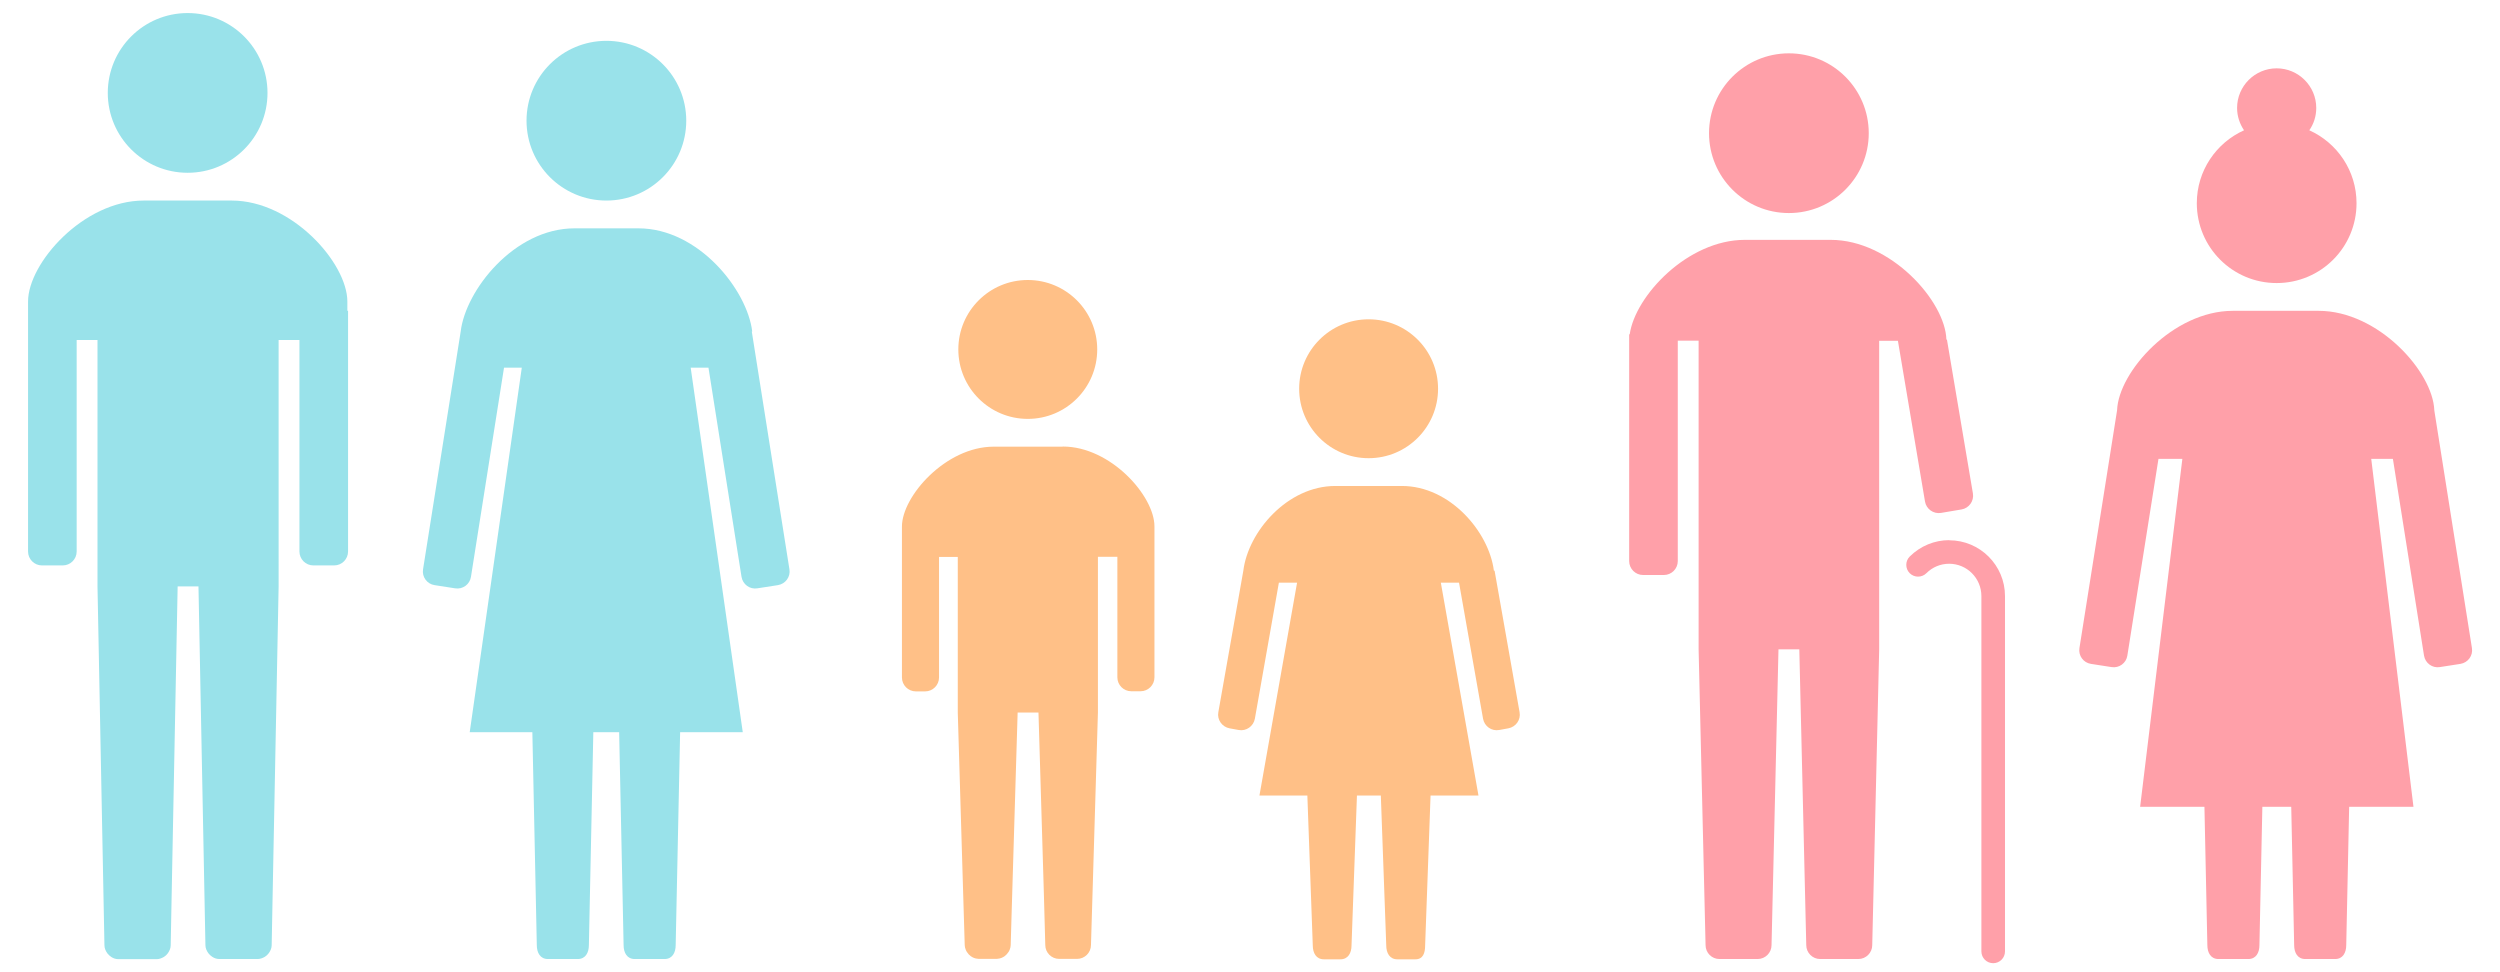
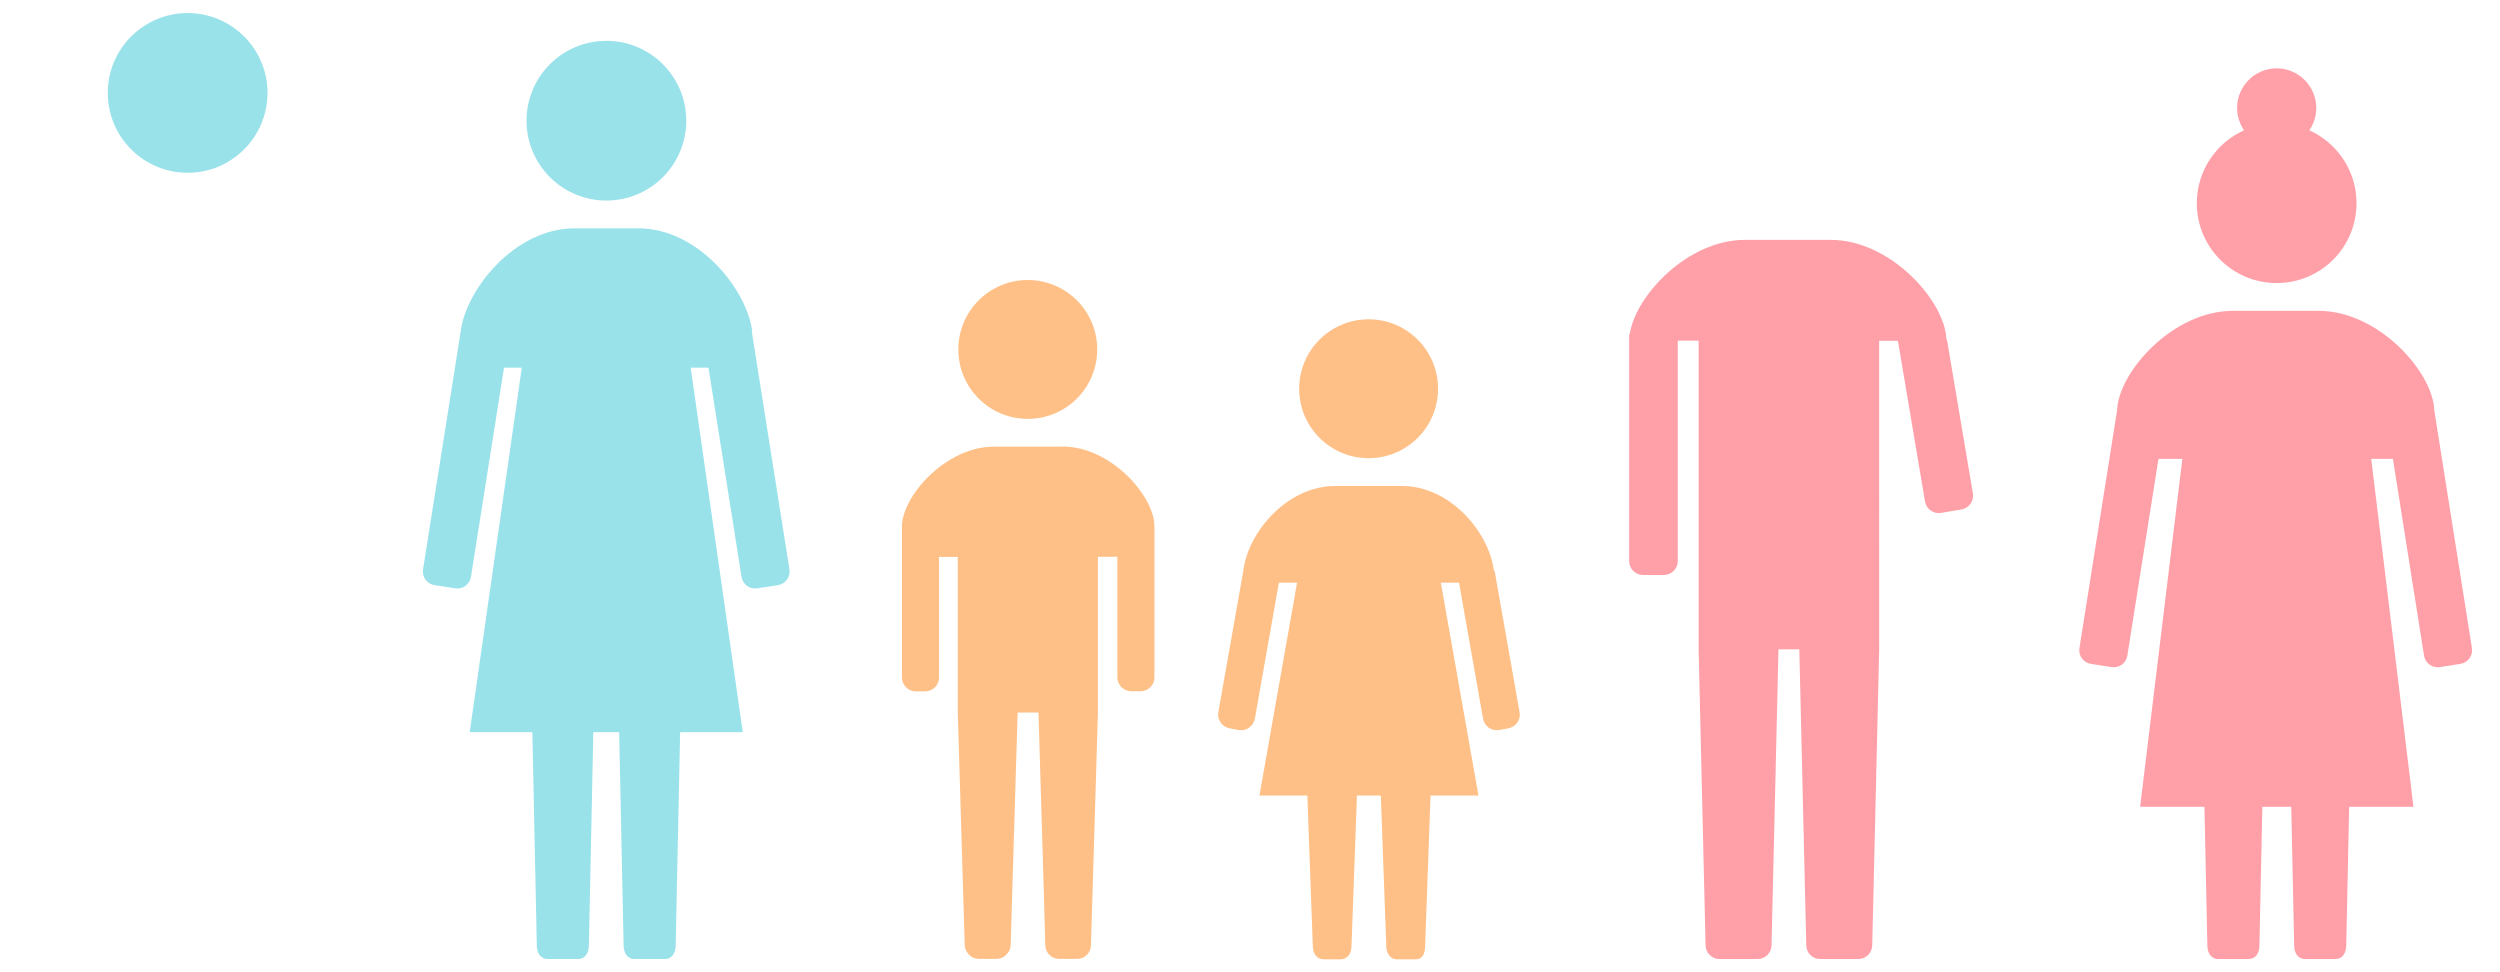
<svg xmlns="http://www.w3.org/2000/svg" id="a" viewBox="0 0 180 70" width="180" height="70">
  <defs>
    <style>.b{fill:#ffa0a9;}.c{fill:#ffc087;}.d{fill:#99e2ea;}</style>
  </defs>
  <path class="d" d="M54.16,23.87h0c-.35-2.97-3.85-7.43-8.2-7.43h-4.59c-4.35,0-7.85,4.46-8.2,7.43l-2.71,17.12c-.09,.55,.29,1.06,.83,1.14l1.48,.23c.55,.09,1.06-.29,1.14-.83l2.38-15.06h1.28l-3.75,26.25h4.51l.32,15.33c0,.55,.25,1,.8,1h2.15c.55,0,.8-.45,.8-1l.32-15.33h1.86l.32,15.33c0,.55,.25,1,.8,1h2.15c.55,0,.8-.45,.8-1l.32-15.33h4.51l-3.75-26.25h1.28l2.38,15.06c.09,.55,.6,.92,1.14,.83l1.48-.23c.55-.09,.92-.6,.83-1.14l-2.71-17.12Z" />
  <circle class="d" cx="43.66" cy="8.69" r="5.75" />
  <circle class="d" cx="13.51" cy="6.69" r="5.75" />
-   <path class="d" d="M25.01,22.38v-.67c0-2.76-3.98-7.27-8.33-7.27h-6.33c-4.35,0-8.33,4.51-8.33,7.27v18c0,.55,.45,1,1,1h1.5c.55,0,1-.45,1-1v-15.23h1.5v17.75l.5,25.83c0,.22,.09,.41,.21,.58,.08,.1,.17,.19,.28,.26,.15,.1,.32,.16,.52,.16h2.75c.19,0,.36-.07,.52-.16,.11-.07,.2-.15,.28-.26,.12-.17,.21-.36,.21-.58l.1-5.23h0l.4-20.61h1.5l.5,25.83c0,.22,.09,.41,.21,.58,.08,.1,.17,.19,.28,.26,.15,.1,.32,.16,.52,.16h2.75c.19,0,.36-.07,.52-.16,.11-.07,.2-.15,.28-.26,.12-.17,.21-.36,.21-.58l.1-5.23h0l.4-20.61V24.48h1.5v15.23c0,.55,.45,1,1,1h1.5c.55,0,1-.45,1-1V22.38h0Z" />
  <path class="c" d="M107.56,41.09c-.36-2.82-3.18-6.1-6.62-6.1h-4.8c-3.44,0-6.27,3.28-6.62,6.1l-1.8,10.19c-.1,.54,.27,1.06,.81,1.16l.66,.12c.54,.1,1.06-.27,1.16-.81l1.73-9.8h1.31l-2.71,15.33h3.45l.39,10.79c0,.55,.25,1,.8,1h1.19c.55,0,.8-.45,.8-1l.39-10.79h1.72l.39,10.79c0,.55,.25,1,.8,1h1.3c.55,0,.7-.45,.7-1l.39-10.79h3.45l-2.71-15.33h1.31l1.73,9.8c.1,.54,.61,.91,1.16,.81l.66-.12c.54-.1,.91-.61,.81-1.16l-1.8-10.19Z" />
  <circle class="c" cx="98.54" cy="27.99" r="5" />
  <circle class="c" cx="74" cy="25.16" r="5" />
  <path class="c" d="M76.5,32.16h-4.96c-3.44,0-6.6,3.57-6.6,5.75v10.87c0,.55,.45,1,1,1h.67c.55,0,1-.45,1-1v-8.68h1.35v11.21l.39,13.09h0l.11,3.65c0,.11,.03,.22,.07,.32,.02,.07,.06,.13,.1,.19,.07,.11,.15,.2,.26,.28,.15,.11,.32,.18,.51,.19,.02,0,.04,.01,.07,.01h1.29s.04-.01,.07-.01c.19-.01,.37-.09,.51-.19,.1-.08,.19-.17,.26-.28,.04-.06,.08-.12,.1-.19,.04-.1,.07-.21,.07-.32l.07-2.4,.43-14.35h1.5l.39,13.09h0l.06,2.18,.04,1.47c0,.55,.45,1,1,1h1.29c.55,0,1-.45,1-1l.11-3.65h0l.39-13.09v-11.21h1.4v8.68c0,.55,.45,1,1,1h.67c.55,0,1-.45,1-1v-10.87c0-2.19-3.15-5.75-6.6-5.75Z" />
  <path class="b" d="M175.27,29.54h0c-.1-2.77-4.03-7.16-8.33-7.16h-6.18c-4.3,0-8.23,4.39-8.33,7.16h0l-2.71,17.12c-.09,.55,.29,1.06,.83,1.14l1.48,.23c.55,.09,1.06-.29,1.14-.83l2.24-14.16h1.72l-3.04,25.05h4.63l.21,9.96c0,.55,.25,1,.8,1h2.15c.55,0,.8-.45,.8-1l.21-9.96h2.08l.21,9.96c0,.55,.25,1,.8,1h2.15c.55,0,.8-.45,.8-1l.21-9.96h4.63l-3.04-25.05h1.56l2.24,14.16c.09,.55,.6,.92,1.14,.83l1.48-.23c.55-.09,.92-.6,.83-1.14l-2.71-17.12Z" />
  <path class="b" d="M163.92,20.38c3.18,0,5.75-2.57,5.75-5.75,0-2.34-1.4-4.35-3.4-5.25,.32-.46,.5-1.01,.5-1.61,0-1.57-1.28-2.85-2.85-2.85s-2.85,1.28-2.85,2.85c0,.6,.19,1.15,.5,1.61-2,.9-3.4,2.91-3.4,5.25,0,3.18,2.57,5.75,5.75,5.75Z" />
  <path class="b" d="M135.3,24.54h1.35l1.95,11.57c.09,.54,.61,.91,1.15,.82l1.48-.25c.54-.09,.91-.61,.82-1.15l-1.87-11.08h-.04c-.08-2.77-4.02-7.18-8.33-7.18h-6.18c-4.12,0-7.9,4.03-8.29,6.8h-.04v16.33c0,.55,.45,1,1,1h1.5c.55,0,1-.45,1-1v-15.87h1.5v22.22l.5,21.3c0,.55,.45,1,1,1h2.75c.55,0,1-.45,1-1l.14-5.93h0l.36-15.37h1.5l.5,21.3c0,.55,.45,1,1,1h2.75c.55,0,1-.45,1-1l.14-5.93h0l.36-15.37V24.54Z" />
-   <path class="b" d="M140.35,38.89c-1.07,0-2.08,.42-2.85,1.18-.33,.33-.33,.87,0,1.2s.87,.33,1.2,0c.44-.44,1.02-.68,1.64-.68,1.28,0,2.32,1.04,2.32,2.33v25.58c0,.47,.38,.85,.85,.85s.85-.38,.85-.85v-25.58c0-2.22-1.8-4.02-4.02-4.02Z" />
-   <circle class="b" cx="128.8" cy="9.59" r="5.75" />
</svg>